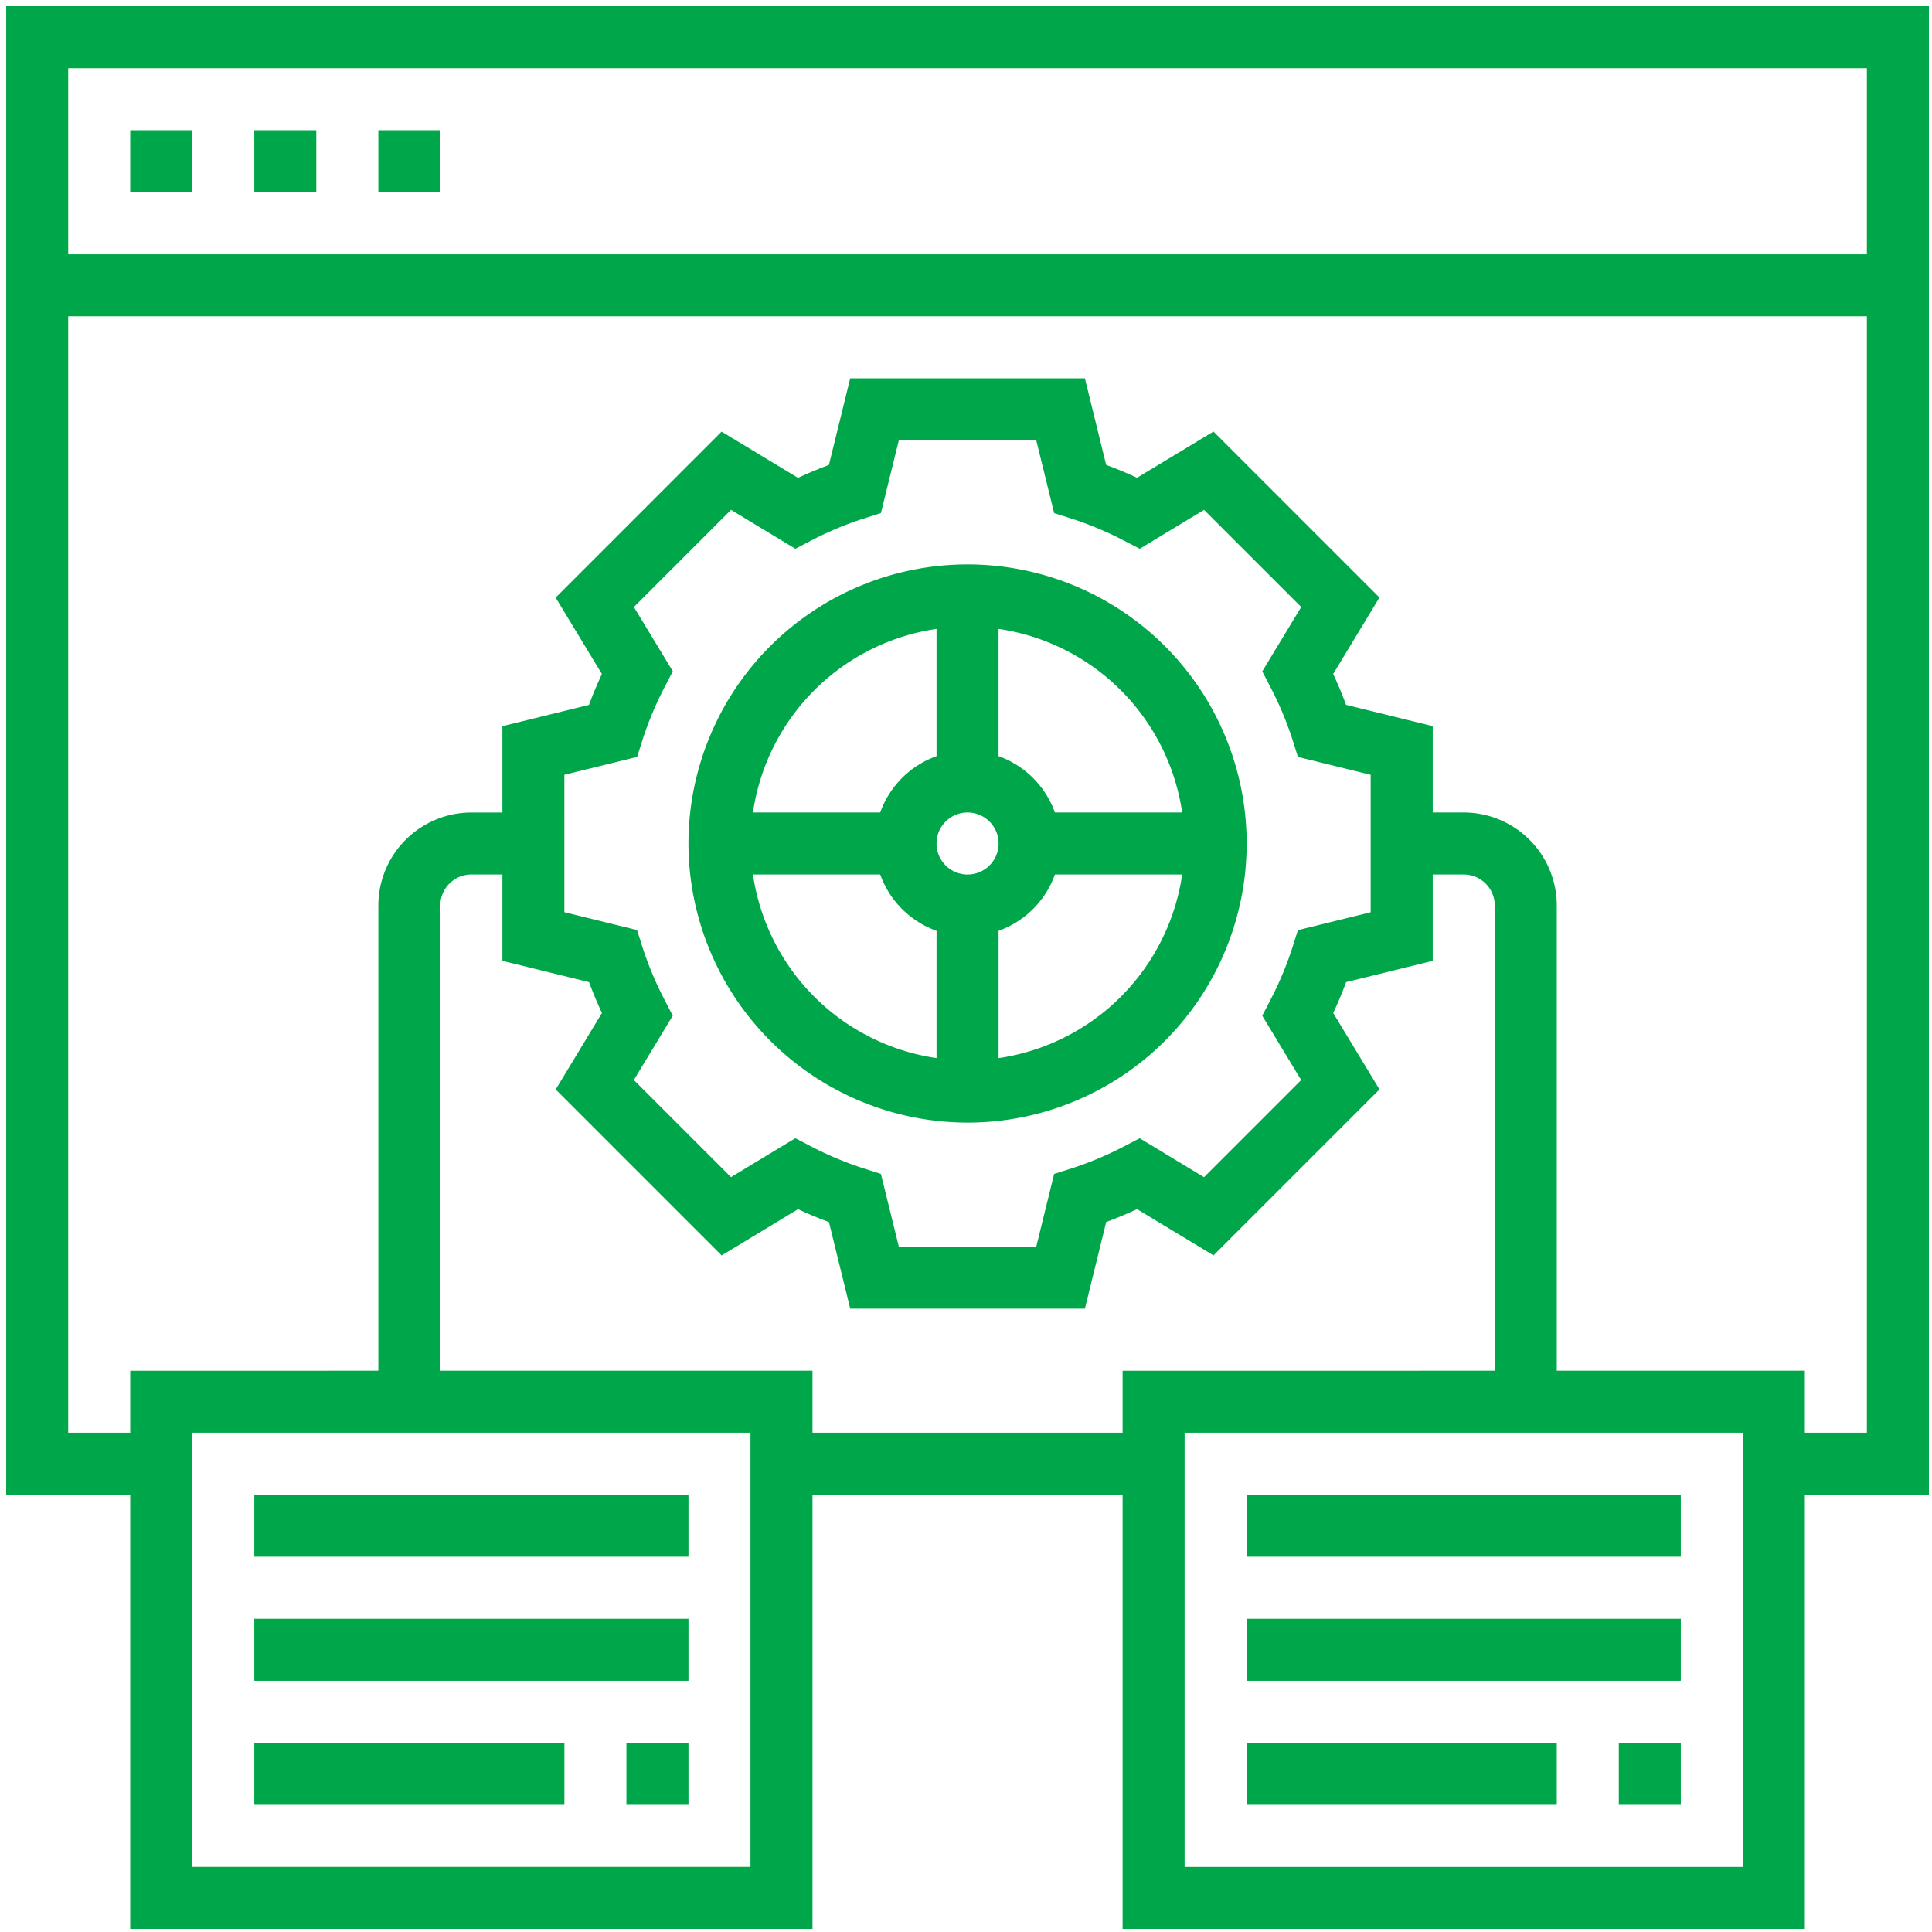
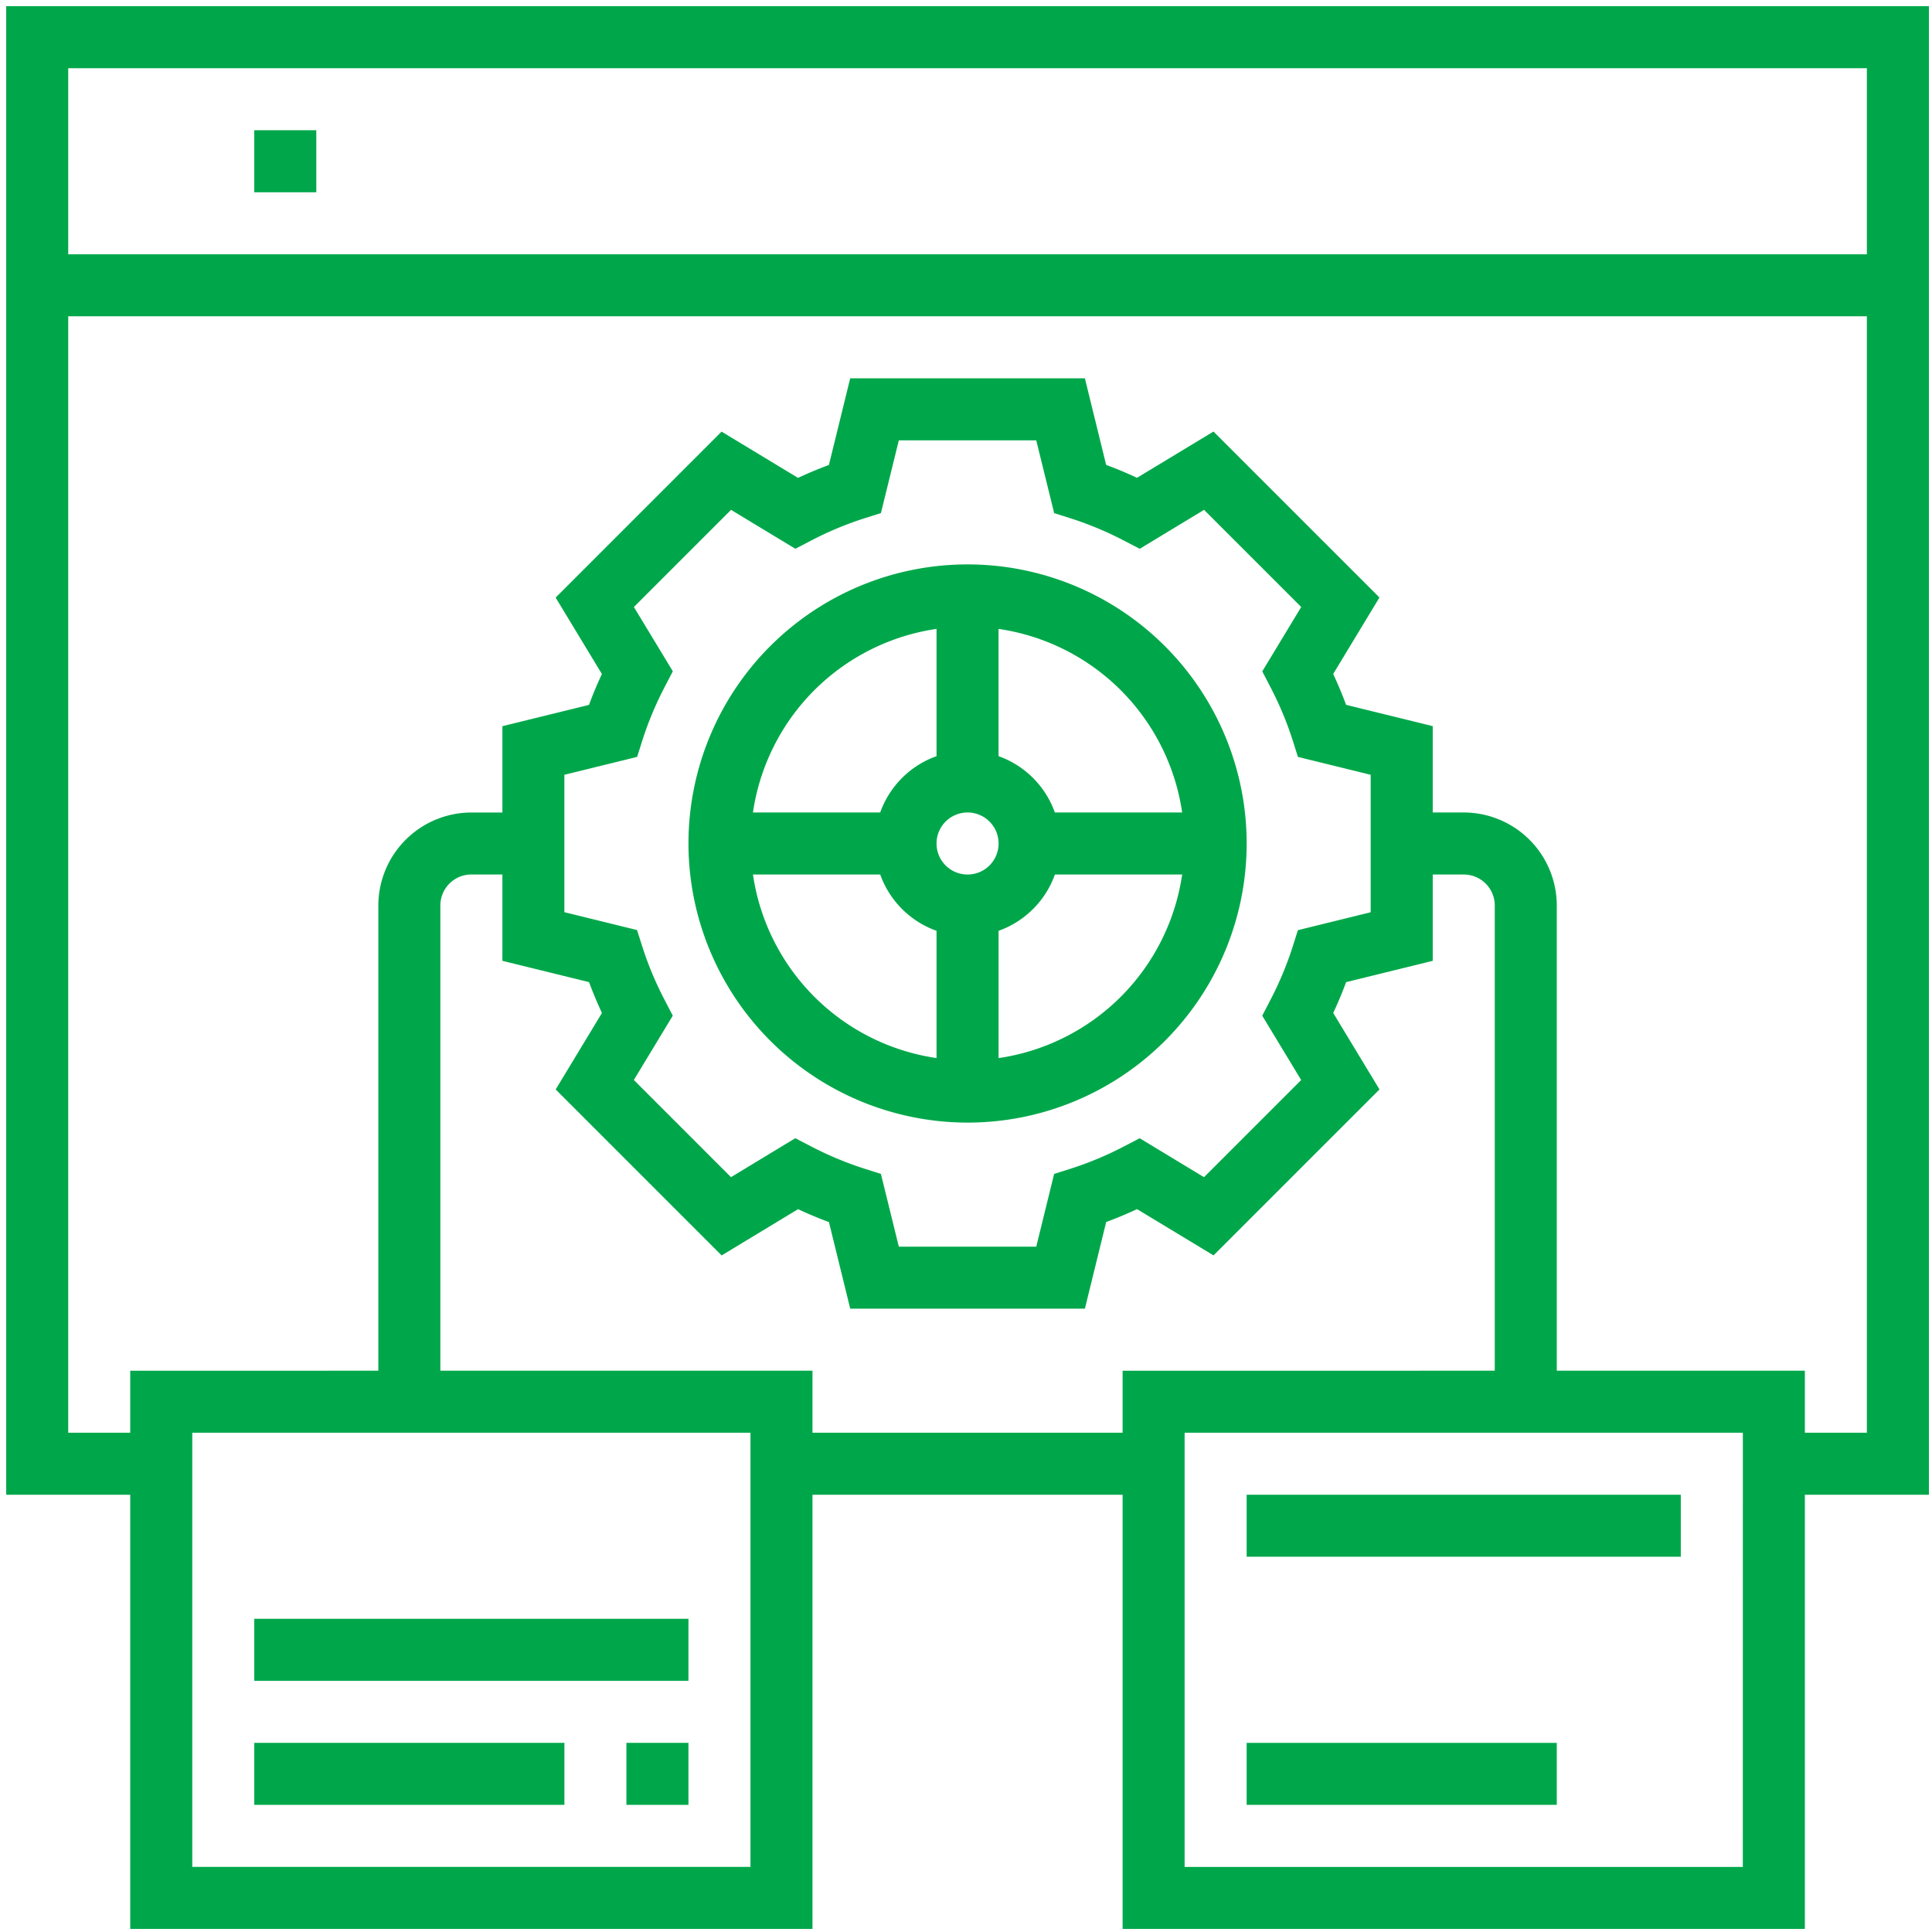
<svg xmlns="http://www.w3.org/2000/svg" id="Layer_1" data-name="Layer 1" width="52" height="52" viewBox="0 0 52 52">
  <defs>
    <style>.cls-1{fill:#00a74a;}</style>
  </defs>
  <title>uslugi_6</title>
  <path class="cls-1" d="M26.042,30.215A7.512,7.512,0,1,0,18.53,22.703,7.52,7.52,0,0,0,26.042,30.215Zm-5.776-6.678h3.425a2.502,2.502,0,0,0,1.516,1.516v3.425a5.847,5.847,0,0,1-4.941-4.941Zm5.776-1.669a.835.835,0,1,1-.835.835A.835.835,0,0,1,26.042,21.868Zm.835,6.611V25.053a2.502,2.502,0,0,0,1.516-1.516h3.425A5.847,5.847,0,0,1,26.876,28.479Zm4.941-6.611H28.392a2.502,2.502,0,0,0-1.516-1.516V16.927A5.847,5.847,0,0,1,31.818,21.868ZM25.207,16.927v3.425a2.502,2.502,0,0,0-1.516,1.516H20.266A5.847,5.847,0,0,1,25.207,16.927Z" />
  <path class="cls-1" d="M51.917.167H.167V40.231H3.505V51.917H21.868V40.231h8.347V51.917H48.578V40.231h3.339ZM50.247,1.836V6.844H1.836V1.836ZM20.199,50.247H5.175V38.562H20.199Zm1.669-11.685V36.892H11.852v-12.52a.835.835,0,0,1,.835-.835h.835v2.324l2.332.573c.103.277.219.555.347.831l-1.245,2.058L19.423,33.79,21.48,32.545c.275.129.553.245.831.347l.573,2.331H29.2l.573-2.332q.416-.154.831-.347l2.058,1.245,4.467-4.467-1.245-2.057q.193-.414.347-.831l2.331-.573V23.538h.835a.835.835,0,0,1,.835.835v12.52H30.215v1.669ZM17.061,16.338l2.615-2.615L21.407,14.77l.416-.216a9.09,9.09,0,0,1,1.44-.603L23.71,13.81l.482-1.958h3.699l.482,1.959.447.141a9.162,9.162,0,0,1,1.44.603l.416.216,1.731-1.048,2.615,2.615L33.974,18.07l.216.416a9.091,9.091,0,0,1,.603,1.44l.141.447,1.958.481v3.699l-1.959.482-.141.447a9.162,9.162,0,0,1-.603,1.44l-.216.416,1.048,1.731-2.615,2.615L30.675,30.636l-.416.216a9.09,9.09,0,0,1-1.44.603l-.447.141-.481,1.958H24.192L23.71,31.596l-.446-.142a9.13,9.13,0,0,1-1.442-.603l-.416-.216-1.731,1.048-2.615-2.615,1.048-1.731-.216-.416a9.078,9.078,0,0,1-.604-1.442l-.142-.446-1.956-.481V20.853l1.959-.482.141-.447a9.162,9.162,0,0,1,.603-1.44l.216-.416Zm29.847,33.91H31.884V38.562H46.909ZM48.578,38.562V36.892H41.901v-12.52a2.507,2.507,0,0,0-2.504-2.504h-.835V19.544L36.23,18.971q-.154-.416-.347-.831l1.245-2.058-4.467-4.467-2.058,1.245q-.414-.193-.831-.347L29.2,10.183H22.883L22.31,12.515q-.416.154-.831.347l-2.058-1.245L14.955,16.084,16.2,18.141q-.193.414-.347.831l-2.331.573v2.324h-.835a2.507,2.507,0,0,0-2.504,2.504v12.52H3.505v1.669H1.836V8.513H50.247V38.562Z" />
-   <path class="cls-1" d="M3.505,3.505H5.175V5.175H3.505Z" />
  <path class="cls-1" d="M6.844,3.505H8.513V5.175H6.844Z" />
-   <path class="cls-1" d="M10.183,3.505h1.669V5.175H10.183Z" />
-   <path class="cls-1" d="M6.844,40.231H18.53v1.669H6.844Z" />
  <path class="cls-1" d="M6.844,43.57H18.53v1.669H6.844Z" />
  <path class="cls-1" d="M16.86,46.909H18.53V48.578H16.86Z" />
  <path class="cls-1" d="M6.844,46.909h8.347V48.578H6.844Z" />
  <path class="cls-1" d="M33.554,40.231H45.239v1.669H33.554Z" />
-   <path class="cls-1" d="M33.554,43.57H45.239v1.669H33.554Z" />
-   <path class="cls-1" d="M43.57,46.909h1.669V48.578H43.57Z" />
  <path class="cls-1" d="M33.554,46.909h8.347V48.578H33.554Z" />
</svg>